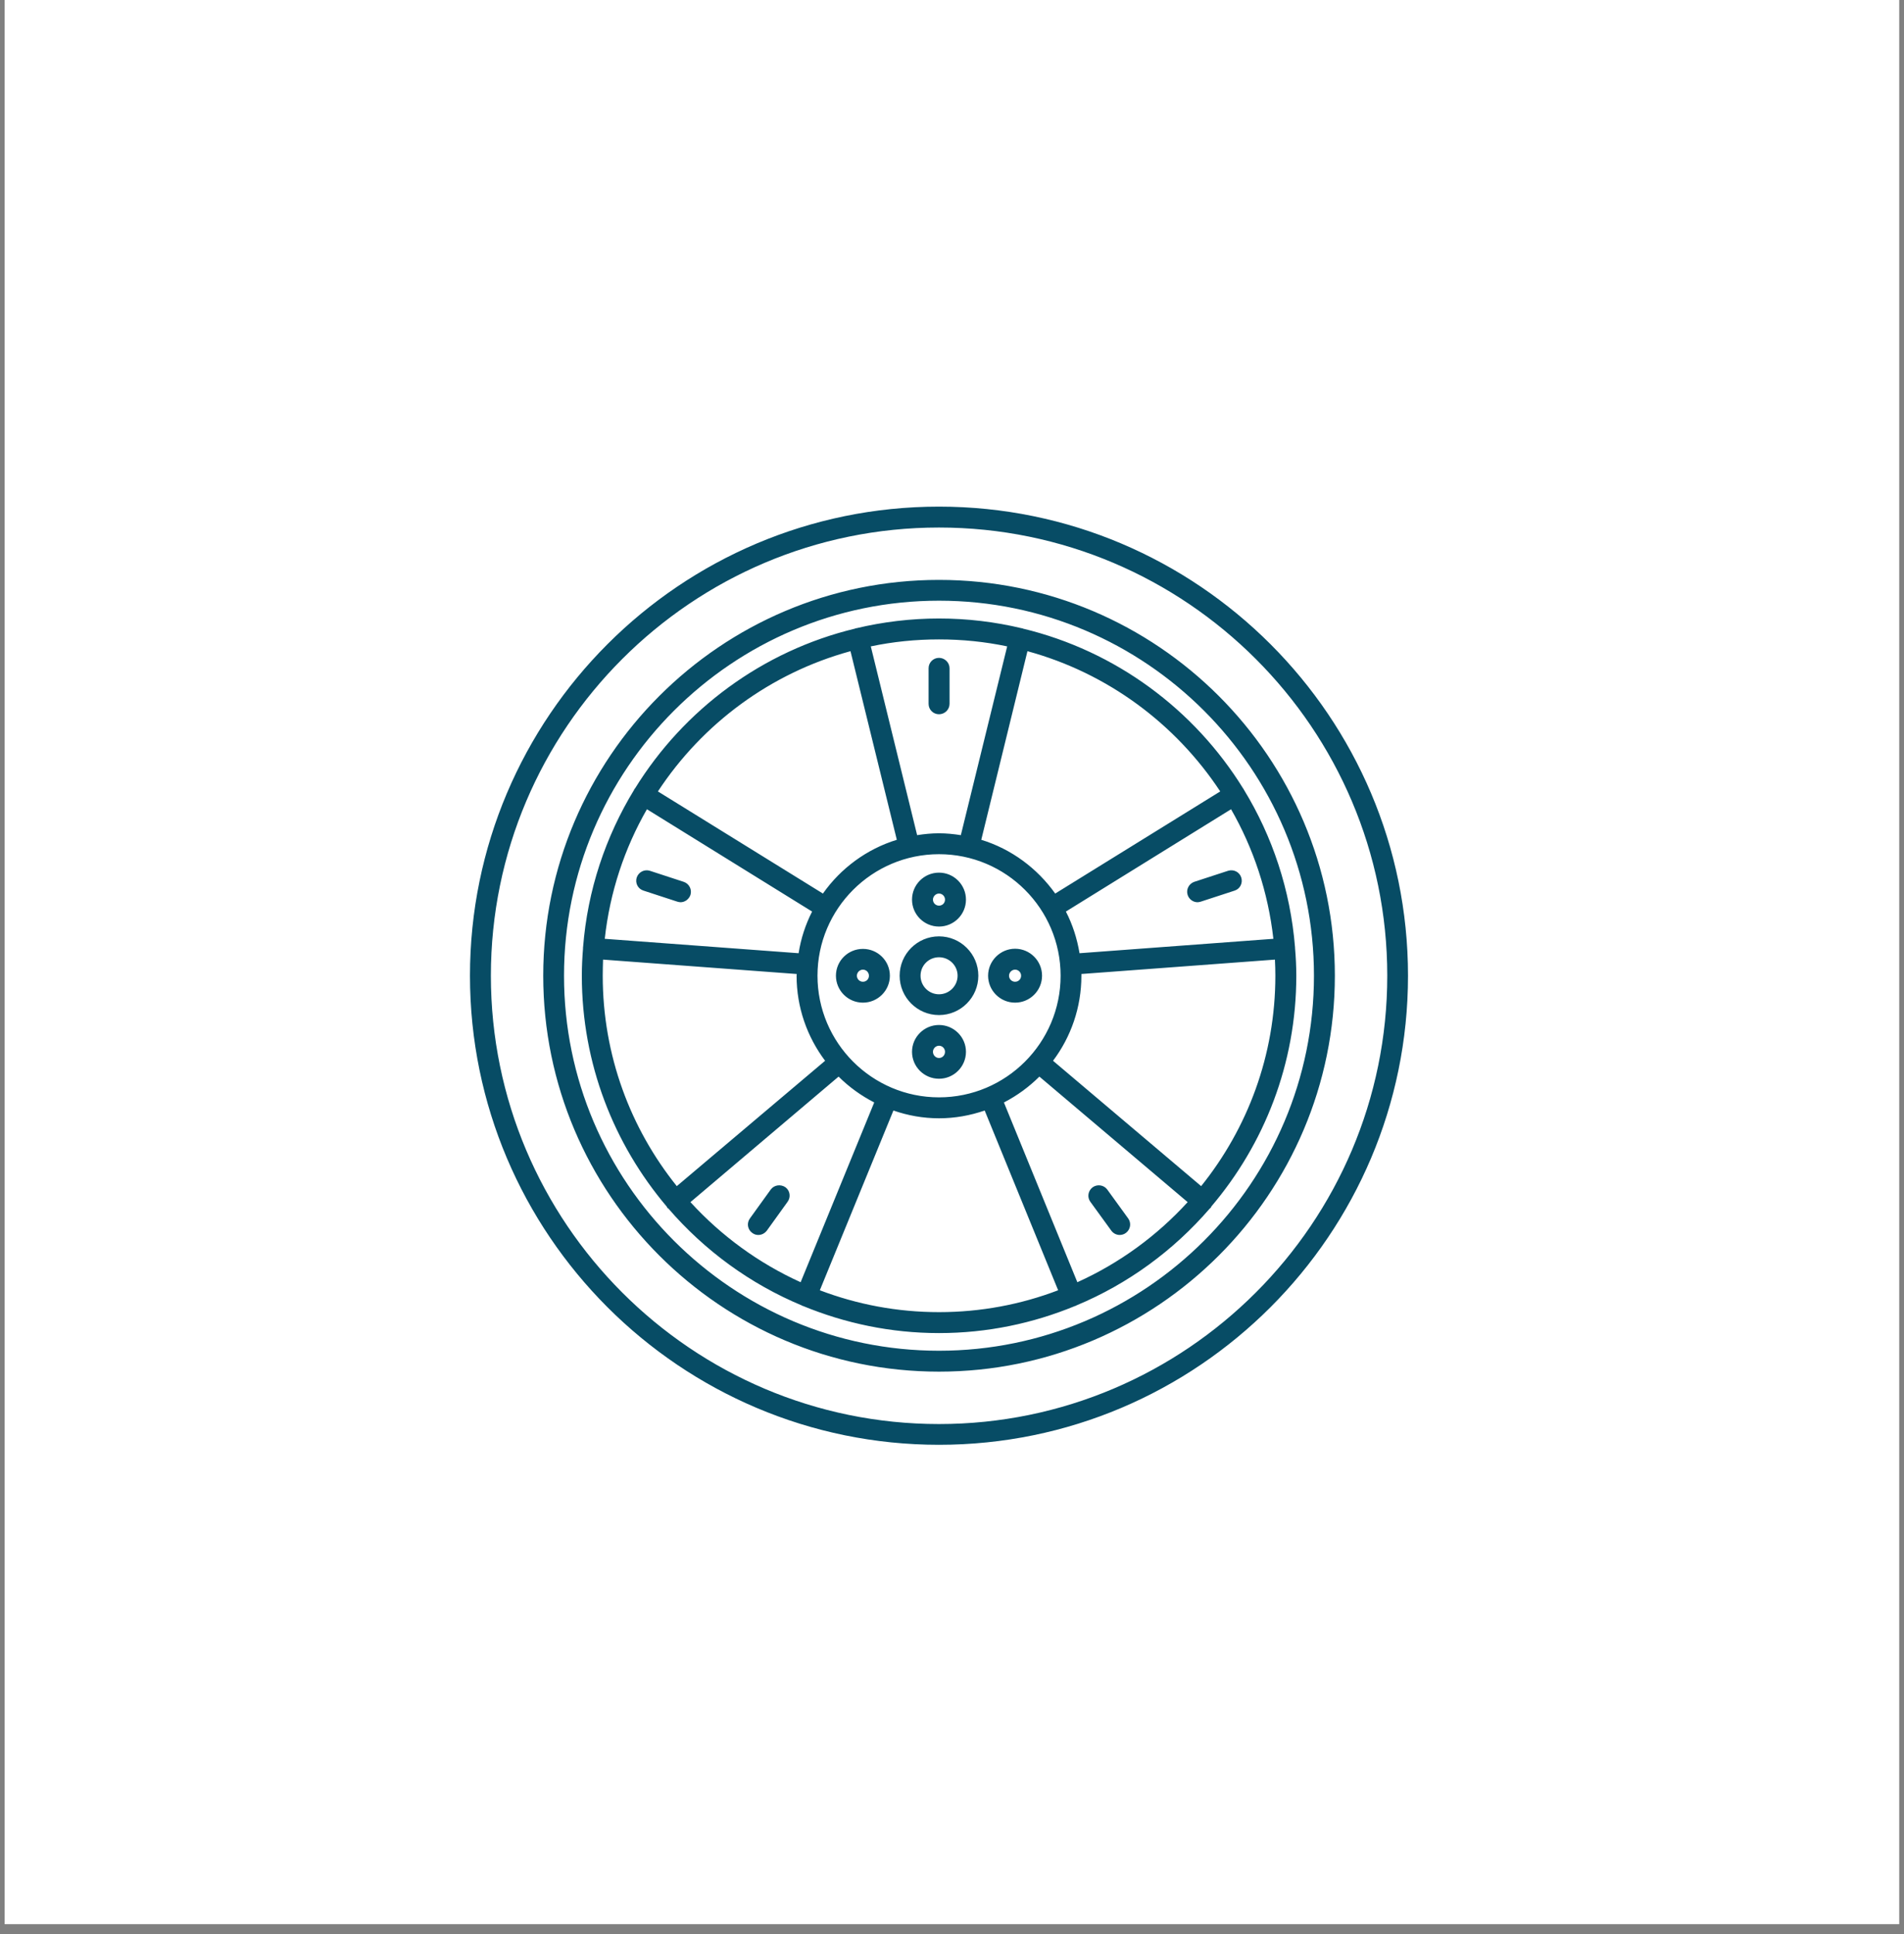
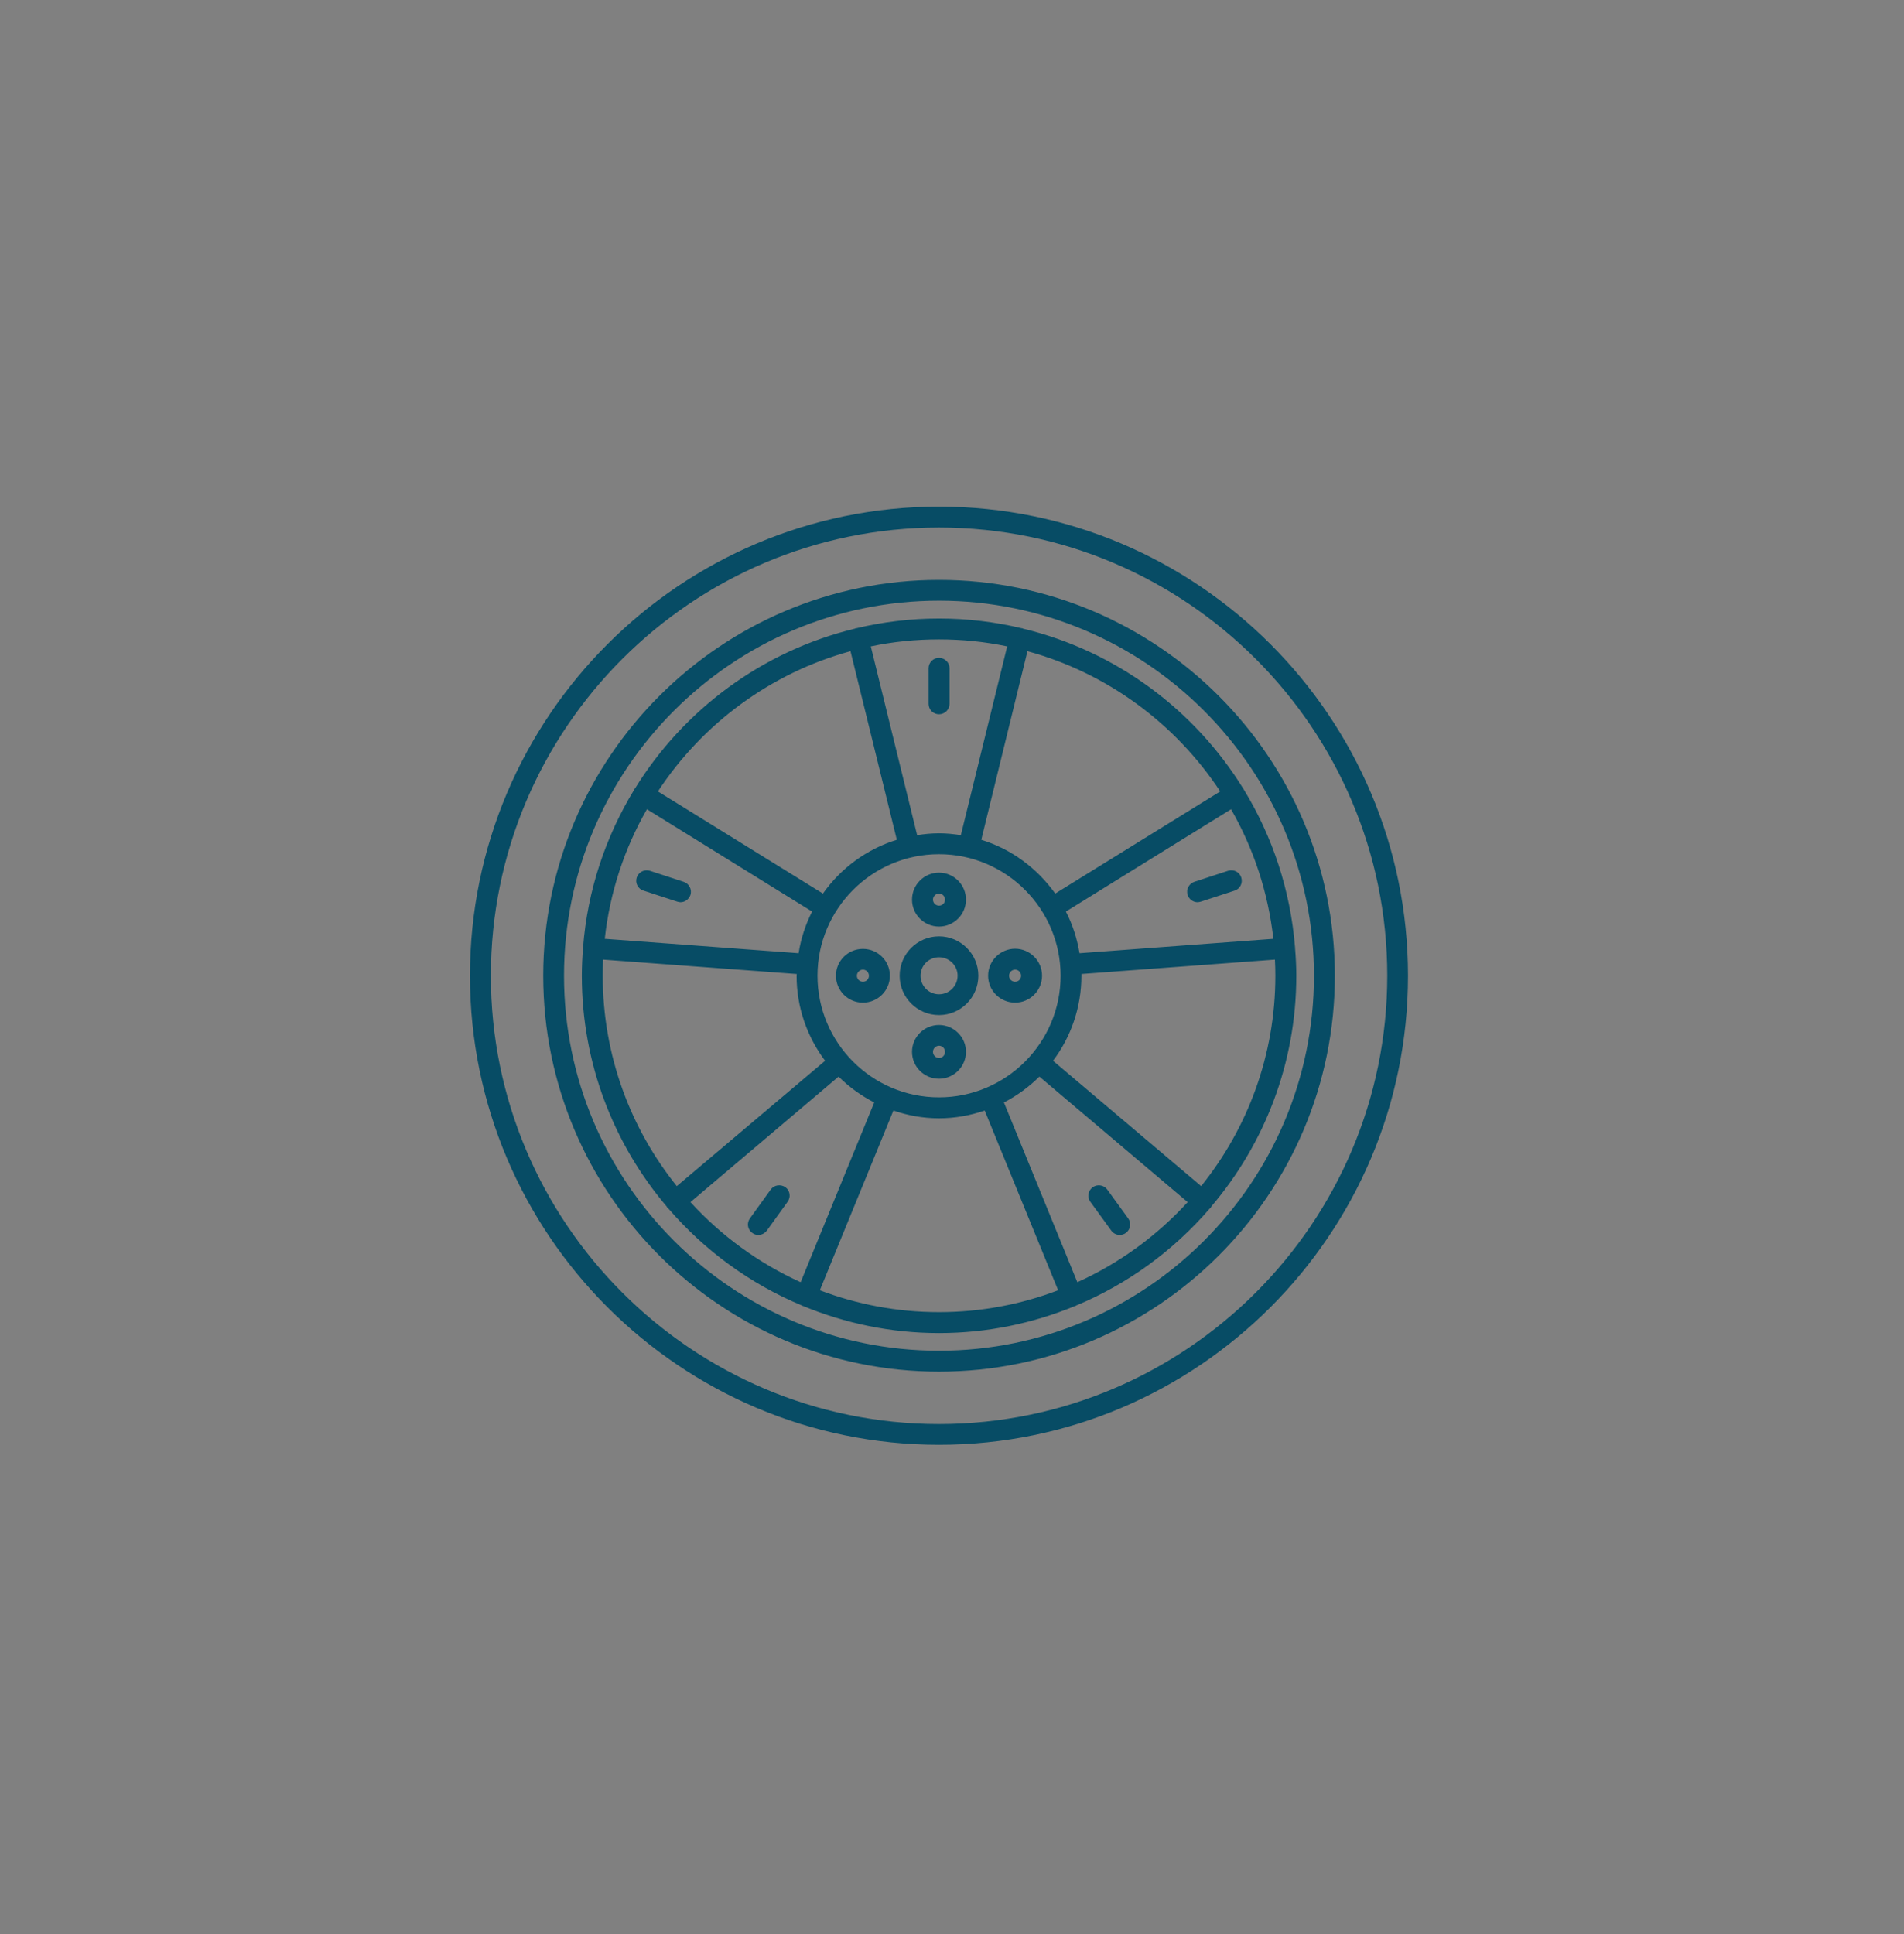
<svg xmlns="http://www.w3.org/2000/svg" width="64" zoomAndPan="magnify" viewBox="0 0 48 48.75" height="65" preserveAspectRatio="xMidYMid meet" version="1.2">
  <rect x="0" y="0" width="48" height="48.75" fill="#808080" stroke="none" />
  <defs>
    <clipPath id="b9e799bc0e">
-       <path d="M 0.121 0 L 47.875 0 L 47.875 48.5 L 0.121 48.5 Z M 0.121 0 " />
-     </clipPath>
+       </clipPath>
    <clipPath id="6d91f5caba">
      <path d="M 11.836 12.758 L 35.715 12.758 L 35.715 36.637 L 11.836 36.637 Z M 11.836 12.758 " />
    </clipPath>
    <clipPath id="ee03d76554">
      <path d="M 23.672 12.77 C 17.152 12.77 11.848 18.074 11.848 24.594 C 11.848 31.113 17.152 36.418 23.672 36.418 C 30.191 36.418 35.496 31.113 35.496 24.594 C 35.496 18.074 30.191 12.77 23.672 12.77 Z M 23.672 35.895 C 17.441 35.895 12.375 30.824 12.375 24.594 C 12.375 18.367 17.441 13.297 23.672 13.297 C 29.902 13.297 34.973 18.367 34.973 24.594 C 34.973 30.824 29.902 35.895 23.672 35.895 Z M 23.672 23.602 C 23.125 23.602 22.68 24.047 22.68 24.594 C 22.68 25.141 23.125 25.586 23.672 25.586 C 24.219 25.586 24.664 25.141 24.664 24.594 C 24.664 24.047 24.219 23.602 23.672 23.602 Z M 23.672 25.062 C 23.414 25.062 23.207 24.852 23.207 24.594 C 23.207 24.336 23.414 24.129 23.672 24.129 C 23.93 24.129 24.141 24.336 24.141 24.594 C 24.141 24.852 23.93 25.062 23.672 25.062 Z M 23.672 23.355 C 24.047 23.355 24.352 23.051 24.352 22.676 C 24.352 22.301 24.047 21.996 23.672 21.996 C 23.297 21.996 22.992 22.301 22.992 22.676 C 22.992 23.051 23.297 23.355 23.672 23.355 Z M 23.672 22.523 C 23.758 22.523 23.824 22.594 23.824 22.676 C 23.824 22.762 23.758 22.828 23.672 22.828 C 23.59 22.828 23.52 22.762 23.52 22.676 C 23.52 22.594 23.59 22.523 23.672 22.523 Z M 23.672 25.836 C 23.297 25.836 22.992 26.141 22.992 26.512 C 22.992 26.887 23.297 27.191 23.672 27.191 C 24.047 27.191 24.352 26.887 24.352 26.512 C 24.352 26.141 24.047 25.836 23.672 25.836 Z M 23.672 26.668 C 23.59 26.668 23.52 26.598 23.52 26.512 C 23.52 26.43 23.59 26.359 23.672 26.359 C 23.758 26.359 23.824 26.43 23.824 26.512 C 23.824 26.598 23.758 26.668 23.672 26.668 Z M 26.27 24.594 C 26.27 24.219 25.965 23.914 25.59 23.914 C 25.219 23.914 24.91 24.219 24.91 24.594 C 24.91 24.969 25.215 25.273 25.59 25.273 C 25.965 25.273 26.27 24.969 26.27 24.594 Z M 25.59 24.746 C 25.508 24.746 25.438 24.68 25.438 24.594 C 25.438 24.512 25.508 24.441 25.59 24.441 C 25.676 24.441 25.742 24.512 25.742 24.594 C 25.742 24.68 25.676 24.746 25.59 24.746 Z M 21.754 23.918 C 21.379 23.918 21.074 24.219 21.074 24.594 C 21.074 24.969 21.379 25.273 21.754 25.273 C 22.129 25.273 22.434 24.969 22.434 24.594 C 22.434 24.219 22.129 23.918 21.754 23.918 Z M 21.754 24.746 C 21.672 24.746 21.602 24.68 21.602 24.594 C 21.602 24.512 21.672 24.441 21.754 24.441 C 21.84 24.441 21.906 24.512 21.906 24.594 C 21.906 24.68 21.84 24.746 21.754 24.746 Z M 30.535 30.414 C 31.871 28.844 32.68 26.812 32.68 24.594 C 32.68 24.359 32.668 24.125 32.648 23.895 C 32.648 23.891 32.648 23.891 32.648 23.887 C 32.648 23.883 32.648 23.879 32.648 23.879 C 32.531 22.434 32.078 21.082 31.359 19.906 C 31.355 19.902 31.355 19.895 31.352 19.891 C 31.348 19.887 31.344 19.883 31.34 19.875 C 30.109 17.883 28.125 16.406 25.785 15.844 C 25.781 15.84 25.777 15.836 25.773 15.836 C 25.77 15.836 25.762 15.836 25.758 15.836 C 25.09 15.676 24.391 15.59 23.672 15.59 C 22.957 15.59 22.258 15.676 21.586 15.836 C 21.582 15.836 21.578 15.836 21.57 15.836 C 21.566 15.836 21.562 15.84 21.559 15.844 C 19.223 16.406 17.238 17.883 16.008 19.875 C 16.004 19.883 15.996 19.883 15.992 19.891 C 15.988 19.895 15.988 19.902 15.988 19.906 C 15.27 21.082 14.812 22.434 14.699 23.879 C 14.699 23.879 14.695 23.883 14.695 23.887 C 14.695 23.887 14.699 23.891 14.699 23.895 C 14.68 24.125 14.668 24.359 14.668 24.594 C 14.668 26.812 15.477 28.844 16.809 30.414 C 16.816 30.426 16.82 30.434 16.824 30.445 C 16.832 30.453 16.844 30.457 16.852 30.465 C 17.762 31.52 18.91 32.363 20.215 32.906 C 20.219 32.91 20.223 32.914 20.227 32.914 C 20.23 32.918 20.234 32.918 20.242 32.918 C 21.301 33.355 22.457 33.602 23.672 33.602 C 24.891 33.602 26.047 33.355 27.105 32.918 C 27.109 32.918 27.117 32.918 27.121 32.914 C 27.125 32.914 27.129 32.91 27.133 32.906 C 28.438 32.363 29.586 31.52 30.496 30.465 C 30.504 30.457 30.512 30.453 30.52 30.445 C 30.527 30.434 30.531 30.426 30.539 30.414 Z M 30.281 29.898 L 26.547 26.738 C 26.996 26.141 27.262 25.398 27.262 24.594 C 27.262 24.578 27.262 24.566 27.262 24.551 L 32.141 24.188 C 32.148 24.324 32.152 24.457 32.152 24.594 C 32.152 26.602 31.449 28.445 30.281 29.898 Z M 23.672 27.66 C 21.984 27.66 20.609 26.285 20.609 24.594 C 20.609 22.906 21.984 21.531 23.672 21.531 C 25.363 21.531 26.738 22.906 26.738 24.594 C 26.738 26.285 25.363 27.66 23.672 27.66 Z M 16.309 20.398 L 20.473 22.977 C 20.309 23.301 20.191 23.652 20.133 24.027 L 15.246 23.664 C 15.375 22.484 15.746 21.379 16.309 20.398 Z M 32.102 23.664 L 27.215 24.027 C 27.152 23.652 27.039 23.301 26.871 22.977 L 31.035 20.398 C 31.598 21.379 31.969 22.484 32.102 23.664 Z M 30.762 19.949 L 26.602 22.523 C 26.148 21.887 25.5 21.402 24.738 21.168 L 25.902 16.414 C 27.918 16.965 29.637 18.242 30.762 19.949 Z M 25.391 16.293 L 24.223 21.051 C 24.043 21.023 23.859 21.004 23.672 21.004 C 23.484 21.004 23.301 21.023 23.121 21.051 L 21.953 16.293 C 22.508 16.176 23.082 16.117 23.672 16.117 C 24.262 16.117 24.836 16.176 25.391 16.293 Z M 21.441 16.414 L 22.609 21.168 C 21.848 21.402 21.195 21.887 20.746 22.523 L 16.586 19.949 C 17.707 18.242 19.426 16.965 21.441 16.414 Z M 15.203 24.188 L 20.086 24.551 C 20.086 24.566 20.082 24.582 20.082 24.594 C 20.082 25.398 20.352 26.141 20.801 26.738 L 17.062 29.898 C 15.895 28.445 15.195 26.602 15.195 24.594 C 15.195 24.457 15.199 24.324 15.203 24.188 Z M 17.406 30.301 L 21.141 27.137 C 21.402 27.398 21.707 27.617 22.039 27.789 L 20.184 32.32 C 19.125 31.84 18.18 31.148 17.406 30.301 Z M 20.668 32.523 L 22.523 27.992 C 22.883 28.117 23.27 28.188 23.672 28.188 C 24.074 28.188 24.461 28.117 24.824 27.992 L 26.676 32.523 C 25.742 32.879 24.73 33.074 23.672 33.074 C 22.617 33.074 21.605 32.879 20.668 32.523 Z M 27.16 32.32 L 25.309 27.789 C 25.641 27.617 25.941 27.398 26.203 27.137 L 29.941 30.301 C 29.168 31.148 28.223 31.84 27.16 32.32 Z M 19.855 30.293 L 19.332 31.02 C 19.277 31.09 19.199 31.129 19.117 31.129 C 19.062 31.129 19.012 31.113 18.965 31.078 C 18.844 30.992 18.82 30.828 18.906 30.711 L 19.43 29.984 C 19.516 29.867 19.68 29.844 19.801 29.926 C 19.918 30.012 19.941 30.176 19.855 30.293 Z M 30.109 22.227 L 30.961 21.949 C 31.102 21.906 31.25 21.98 31.293 22.121 C 31.336 22.258 31.262 22.406 31.125 22.449 L 30.273 22.727 C 30.246 22.734 30.219 22.742 30.191 22.742 C 30.078 22.742 29.977 22.668 29.941 22.559 C 29.895 22.422 29.973 22.273 30.109 22.227 Z M 16.051 22.121 C 16.098 21.98 16.246 21.906 16.383 21.949 L 17.234 22.227 C 17.375 22.273 17.449 22.422 17.406 22.559 C 17.367 22.668 17.266 22.742 17.156 22.742 C 17.129 22.742 17.102 22.734 17.074 22.727 L 16.223 22.449 C 16.082 22.406 16.008 22.258 16.051 22.121 Z M 28.441 30.711 C 28.527 30.828 28.5 30.992 28.383 31.078 C 28.336 31.113 28.281 31.129 28.227 31.129 C 28.148 31.129 28.066 31.09 28.016 31.02 L 27.488 30.293 C 27.402 30.176 27.43 30.012 27.547 29.926 C 27.664 29.844 27.828 29.867 27.914 29.984 Z M 23.41 17.742 L 23.41 16.844 C 23.41 16.699 23.527 16.582 23.672 16.582 C 23.816 16.582 23.938 16.699 23.938 16.844 L 23.938 17.742 C 23.938 17.887 23.816 18.004 23.672 18.004 C 23.527 18.004 23.41 17.887 23.41 17.742 Z M 23.672 14.617 C 18.172 14.617 13.695 19.094 13.695 24.594 C 13.695 30.098 18.172 34.574 23.672 34.574 C 29.176 34.574 33.652 30.098 33.652 24.594 C 33.652 19.094 29.176 14.617 23.672 14.617 Z M 23.672 34.047 C 18.461 34.047 14.219 29.809 14.219 24.594 C 14.219 19.383 18.461 15.141 23.672 15.141 C 28.883 15.141 33.125 19.383 33.125 24.594 C 33.125 29.809 28.883 34.047 23.672 34.047 Z M 23.672 34.047 " />
    </clipPath>
  </defs>
  <g id="f6021c88f0">
    <g clip-rule="nonzero" clip-path="url(#b9e799bc0e)">
      <path style=" stroke:none;fill-rule:nonzero;fill:#ffffff;fill-opacity:1;" d="M 0.121 0 L 47.879 0 L 47.879 48.5 L 0.121 48.5 Z M 0.121 0 " />
      <path style=" stroke:none;fill-rule:nonzero;fill:#ffffff;fill-opacity:1;" d="M 0.121 0 L 47.879 0 L 47.879 48.5 L 0.121 48.5 Z M 0.121 0 " />
    </g>
    <g clip-rule="nonzero" clip-path="url(#6d91f5caba)">
      <g clip-rule="nonzero" clip-path="url(#ee03d76554)">
        <path style=" stroke:none;fill-rule:nonzero;fill:#074c65;fill-opacity:1;" d="M 11.848 12.77 L 11.848 36.418 L 35.496 36.418 L 35.496 12.77 Z M 11.848 12.77 " />
      </g>
    </g>
  </g>
</svg>